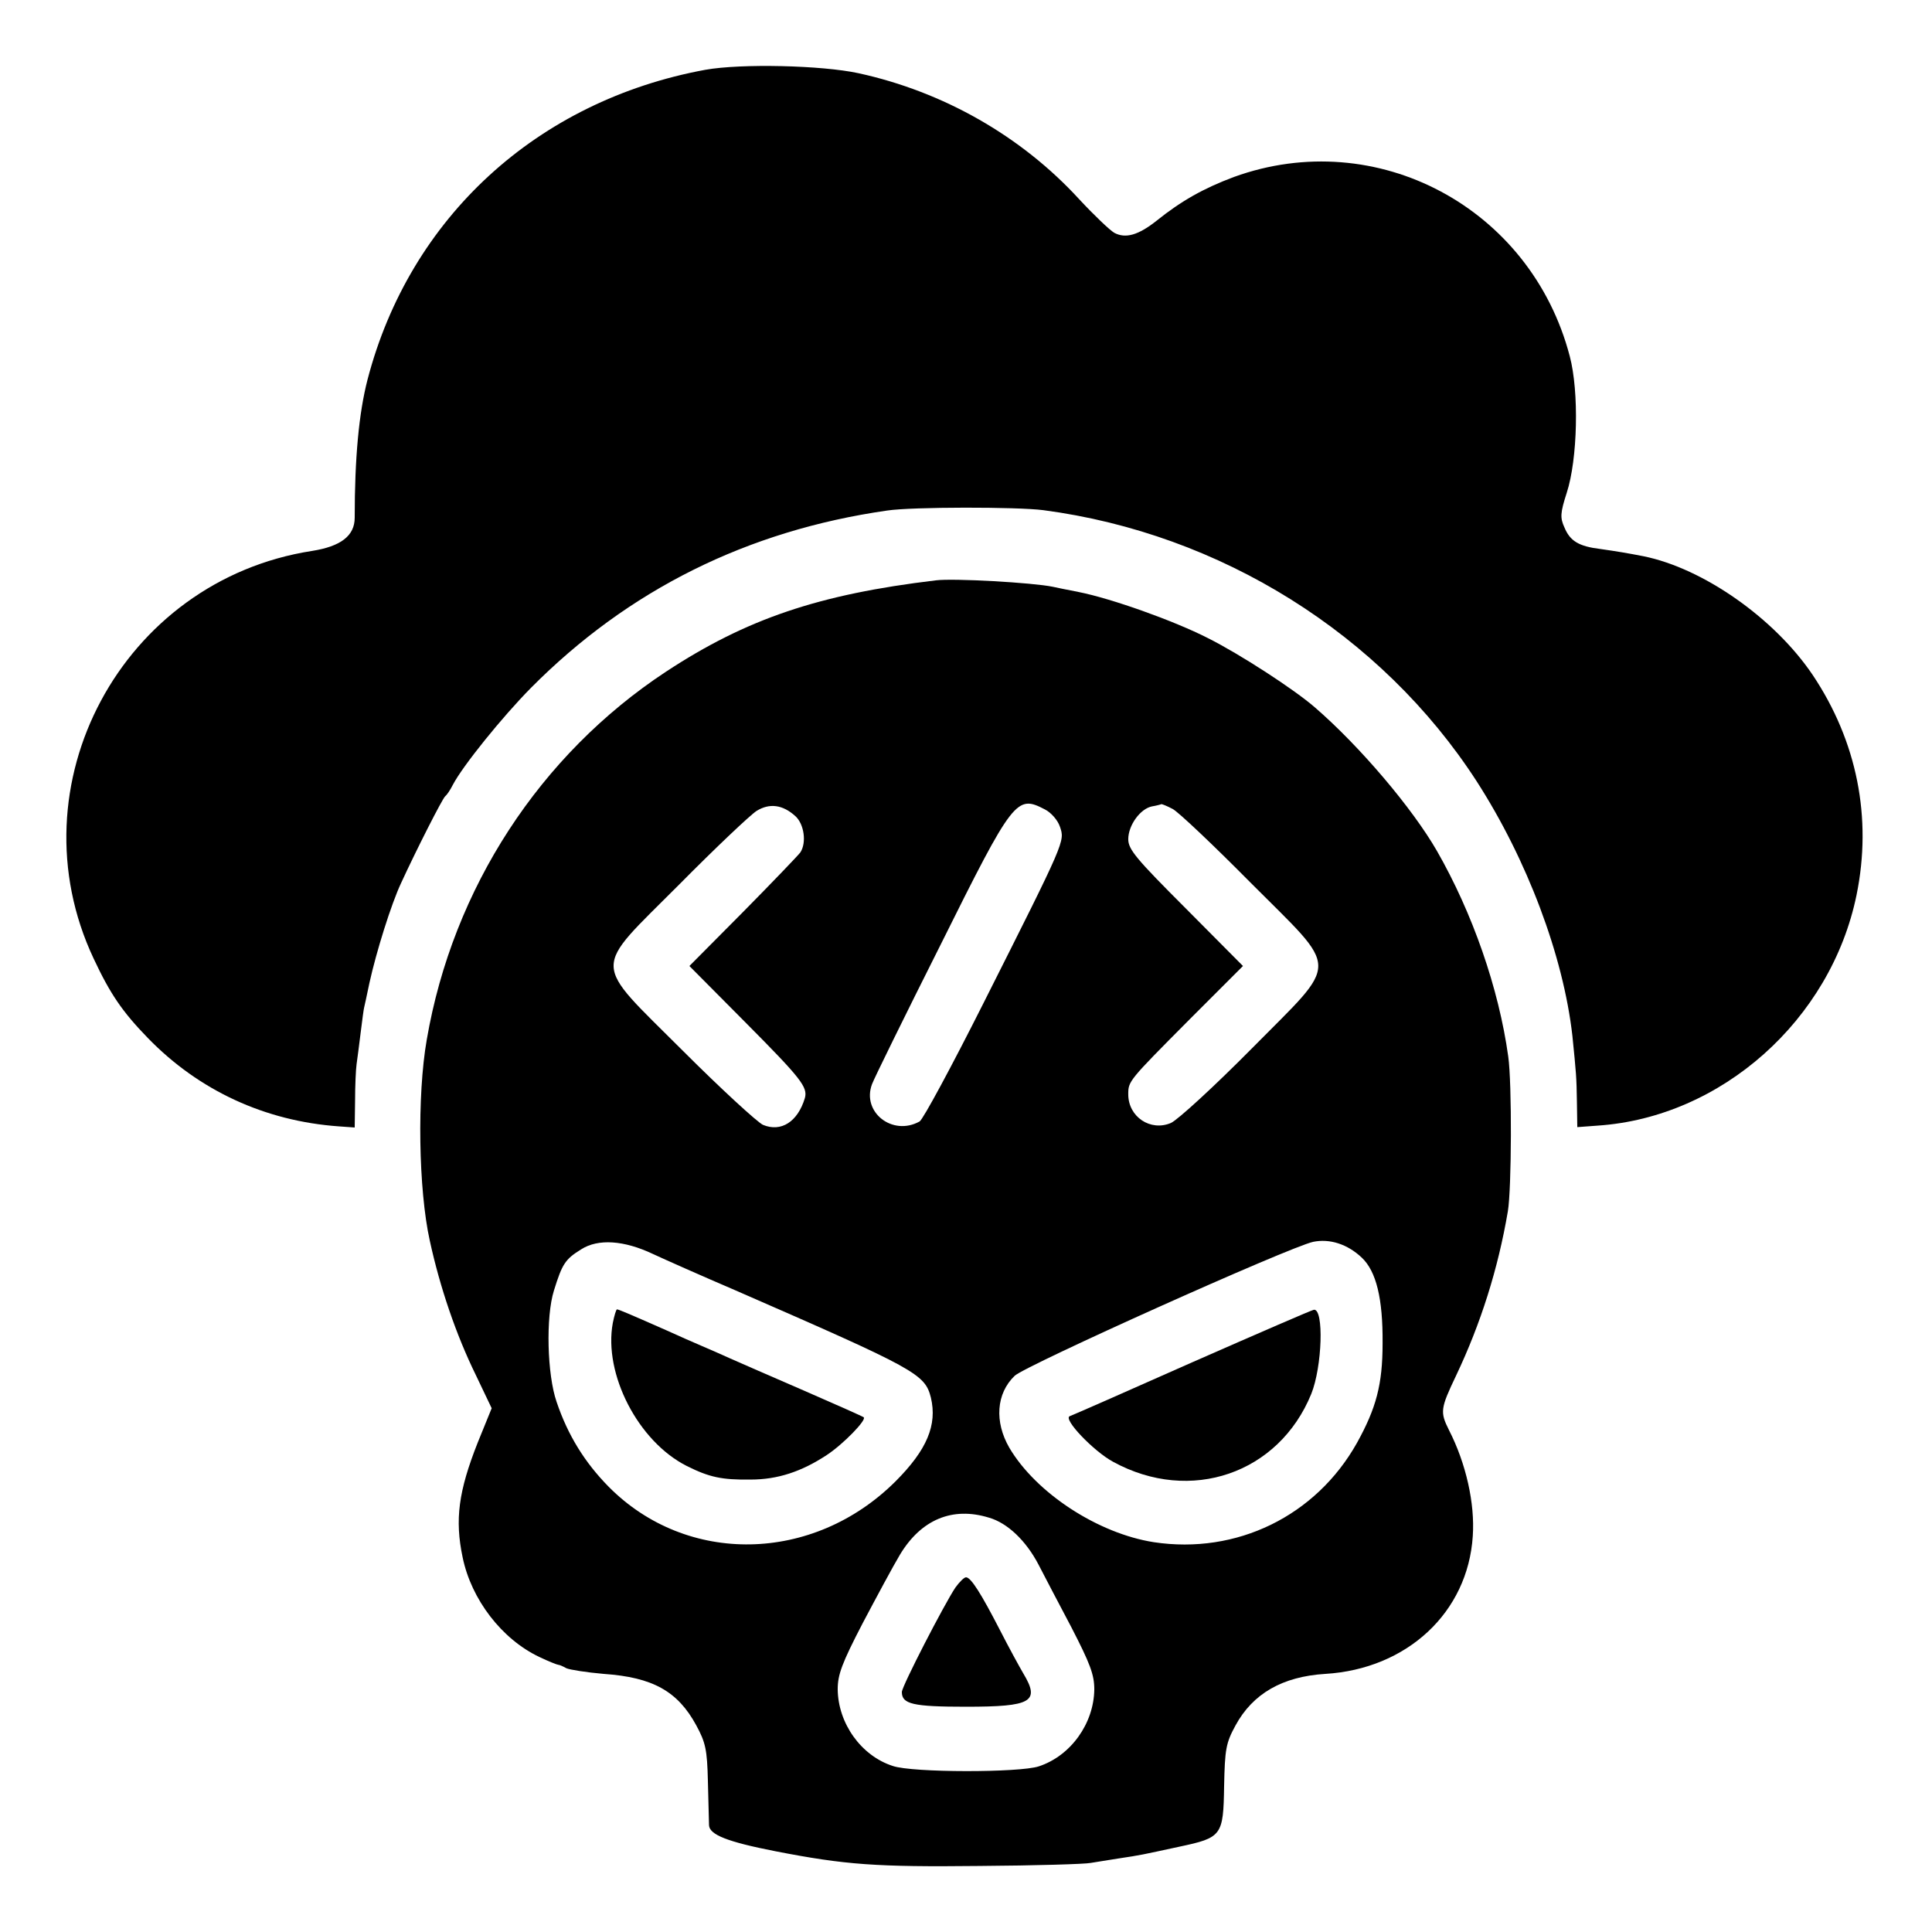
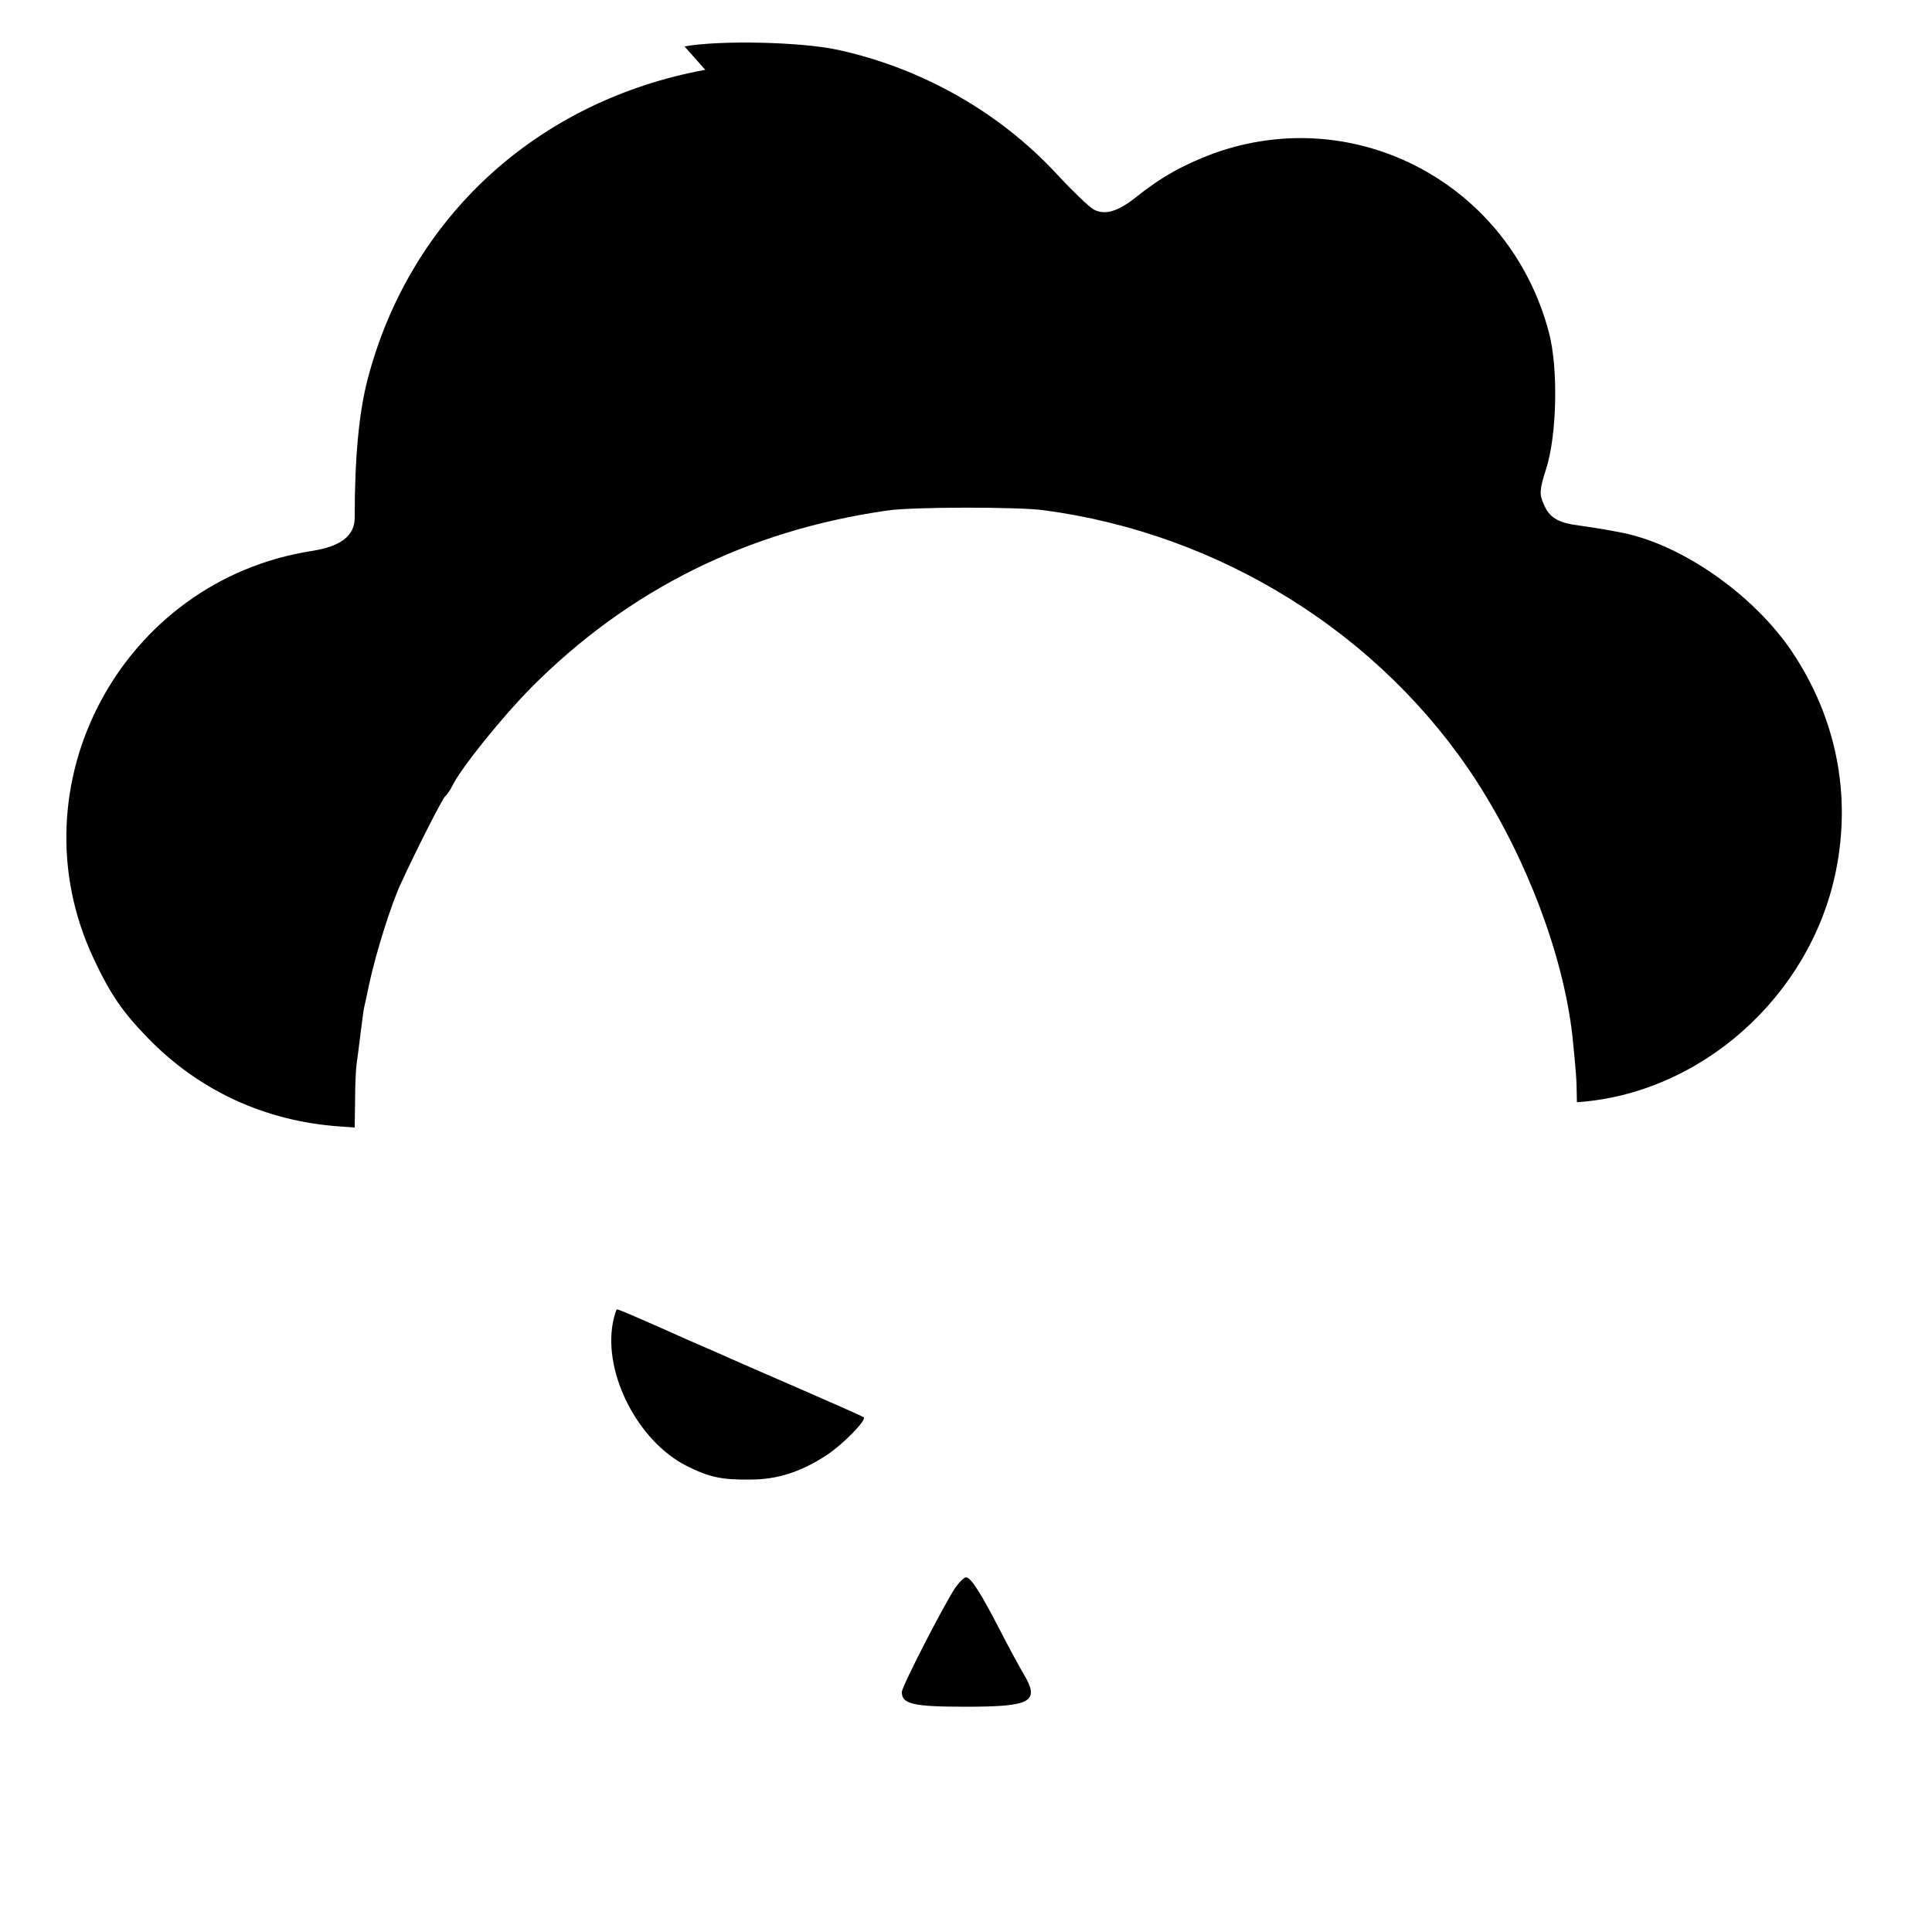
<svg xmlns="http://www.w3.org/2000/svg" version="1.0" width="512pt" height="512pt" viewBox="0 0 512 512" preserveAspectRatio="xMidYMid meet">
  <g transform="translate(0,512) scale(0.1,-0.1)" fill="#000000" stroke="none">
-     <path d="M1869 4935 c-445 -82 -783 -391 -895 -821 -23 -89 -34 -208 -34 -366 0 -48 -37 -76 -113 -88 -504 -78 -795 -621 -579 -1080 44 -94 76 -141 144 -211 135 -139 310 -220 506 -234 l42 -3 1 71 c0 40 2 83 4 97 2 14 7 52 11 85 4 33 8 62 9 65 1 3 7 32 14 65 18 82 58 210 84 265 40 87 110 225 117 230 4 3 13 16 20 30 26 50 131 180 207 257 258 260 574 417 944 470 66 10 345 10 414 1 470 -62 896 -329 1148 -718 134 -208 230 -463 254 -675 10 -100 11 -108 12 -176 l1 -66 54 4 c328 22 618 280 686 611 42 205 1 408 -116 583 -101 150 -290 283 -449 315 -41 8 -71 13 -113 19 -58 7 -81 21 -96 57 -12 26 -11 39 6 92 29 89 33 268 8 362 -103 394 -512 612 -890 475 -80 -30 -139 -63 -205 -116 -48 -38 -82 -48 -112 -32 -12 7 -54 47 -93 89 -153 167 -360 285 -585 334 -97 21 -311 26 -406 9z" />
-     <path d="M2480 3582 c-310 -37 -502 -102 -715 -242 -334 -220 -565 -574 -634 -975 -26 -148 -22 -398 8 -533 27 -124 70 -250 122 -356 l42 -88 -37 -91 c-51 -129 -61 -204 -40 -304 23 -112 104 -217 203 -264 25 -12 48 -21 51 -21 3 0 12 -4 21 -9 9 -4 53 -11 99 -15 130 -9 196 -46 245 -136 25 -46 29 -65 31 -148 1 -52 3 -105 3 -117 1 -25 48 -44 176 -69 185 -36 267 -42 540 -39 149 1 281 5 295 8 14 2 48 8 75 12 60 9 58 9 160 31 113 24 117 29 119 160 2 99 5 115 30 161 46 85 125 130 238 137 217 13 378 163 391 365 6 87 -18 193 -63 281 -24 48 -23 57 19 145 65 137 111 282 137 435 10 60 11 340 1 410 -25 181 -95 381 -189 545 -65 113 -204 277 -323 380 -55 48 -200 142 -284 184 -90 46 -256 105 -342 122 -30 6 -61 12 -69 14 -53 11 -264 23 -310 17z m-372 -625 c23 -21 30 -70 13 -96 -6 -8 -74 -79 -152 -158 l-142 -143 149 -150 c147 -148 165 -171 157 -200 -19 -63 -63 -91 -111 -71 -15 7 -111 95 -212 196 -244 244 -243 207 -10 441 96 97 188 184 205 195 34 21 69 17 103 -14z m661 18 c16 -8 34 -28 40 -46 13 -39 16 -33 -203 -468 -84 -167 -160 -308 -169 -313 -72 -40 -154 25 -126 99 5 14 87 181 182 370 193 388 201 397 276 358z m339 1 c15 -8 107 -95 205 -194 240 -241 240 -202 4 -441 -100 -101 -196 -189 -214 -197 -54 -23 -113 16 -113 76 0 35 1 36 161 197 l143 143 -152 153 c-131 131 -152 156 -152 183 0 37 32 81 63 87 12 2 23 5 25 6 2 0 15 -5 30 -13z m501 -1189 c38 -36 56 -108 55 -227 0 -109 -17 -172 -68 -264 -109 -194 -319 -296 -538 -263 -148 23 -312 130 -383 250 -40 69 -35 144 14 191 28 27 727 341 791 355 44 9 91 -6 129 -42z m-1879 10 c30 -14 129 -58 220 -97 479 -209 501 -221 517 -284 17 -72 -10 -138 -94 -222 -218 -217 -553 -223 -760 -14 -63 64 -108 136 -138 225 -25 72 -29 225 -7 295 22 71 30 83 72 109 45 29 114 24 190 -12z m891 -699 c49 -14 98 -61 131 -124 14 -27 53 -102 87 -166 50 -97 61 -126 61 -165 -1 -90 -62 -176 -147 -204 -51 -17 -335 -17 -387 1 -84 27 -145 113 -146 203 0 39 11 69 66 175 37 70 81 152 99 182 56 93 139 128 236 98z" />
-     <path d="M3160 1510 c-173 -77 -319 -141 -325 -143 -19 -7 63 -93 115 -121 205 -112 439 -31 525 180 29 72 34 226 7 223 -4 0 -149 -63 -322 -139z" />
+     <path d="M1869 4935 c-445 -82 -783 -391 -895 -821 -23 -89 -34 -208 -34 -366 0 -48 -37 -76 -113 -88 -504 -78 -795 -621 -579 -1080 44 -94 76 -141 144 -211 135 -139 310 -220 506 -234 l42 -3 1 71 c0 40 2 83 4 97 2 14 7 52 11 85 4 33 8 62 9 65 1 3 7 32 14 65 18 82 58 210 84 265 40 87 110 225 117 230 4 3 13 16 20 30 26 50 131 180 207 257 258 260 574 417 944 470 66 10 345 10 414 1 470 -62 896 -329 1148 -718 134 -208 230 -463 254 -675 10 -100 11 -108 12 -176 c328 22 618 280 686 611 42 205 1 408 -116 583 -101 150 -290 283 -449 315 -41 8 -71 13 -113 19 -58 7 -81 21 -96 57 -12 26 -11 39 6 92 29 89 33 268 8 362 -103 394 -512 612 -890 475 -80 -30 -139 -63 -205 -116 -48 -38 -82 -48 -112 -32 -12 7 -54 47 -93 89 -153 167 -360 285 -585 334 -97 21 -311 26 -406 9z" />
    <path d="M1624 1614 c-25 -135 67 -314 196 -379 60 -30 93 -37 169 -36 72 0 135 21 202 65 44 29 106 93 98 100 -2 2 -74 34 -159 71 -85 37 -173 75 -195 85 -22 10 -56 25 -75 33 -19 8 -62 27 -95 42 -102 45 -126 55 -130 55 -2 0 -7 -16 -11 -36z" />
    <path d="M2532 913 c-30 -45 -142 -262 -142 -277 0 -32 29 -39 170 -39 174 0 197 13 152 88 -10 17 -38 68 -62 115 -50 97 -77 140 -90 140 -5 0 -17 -12 -28 -27z" />
  </g>
</svg>